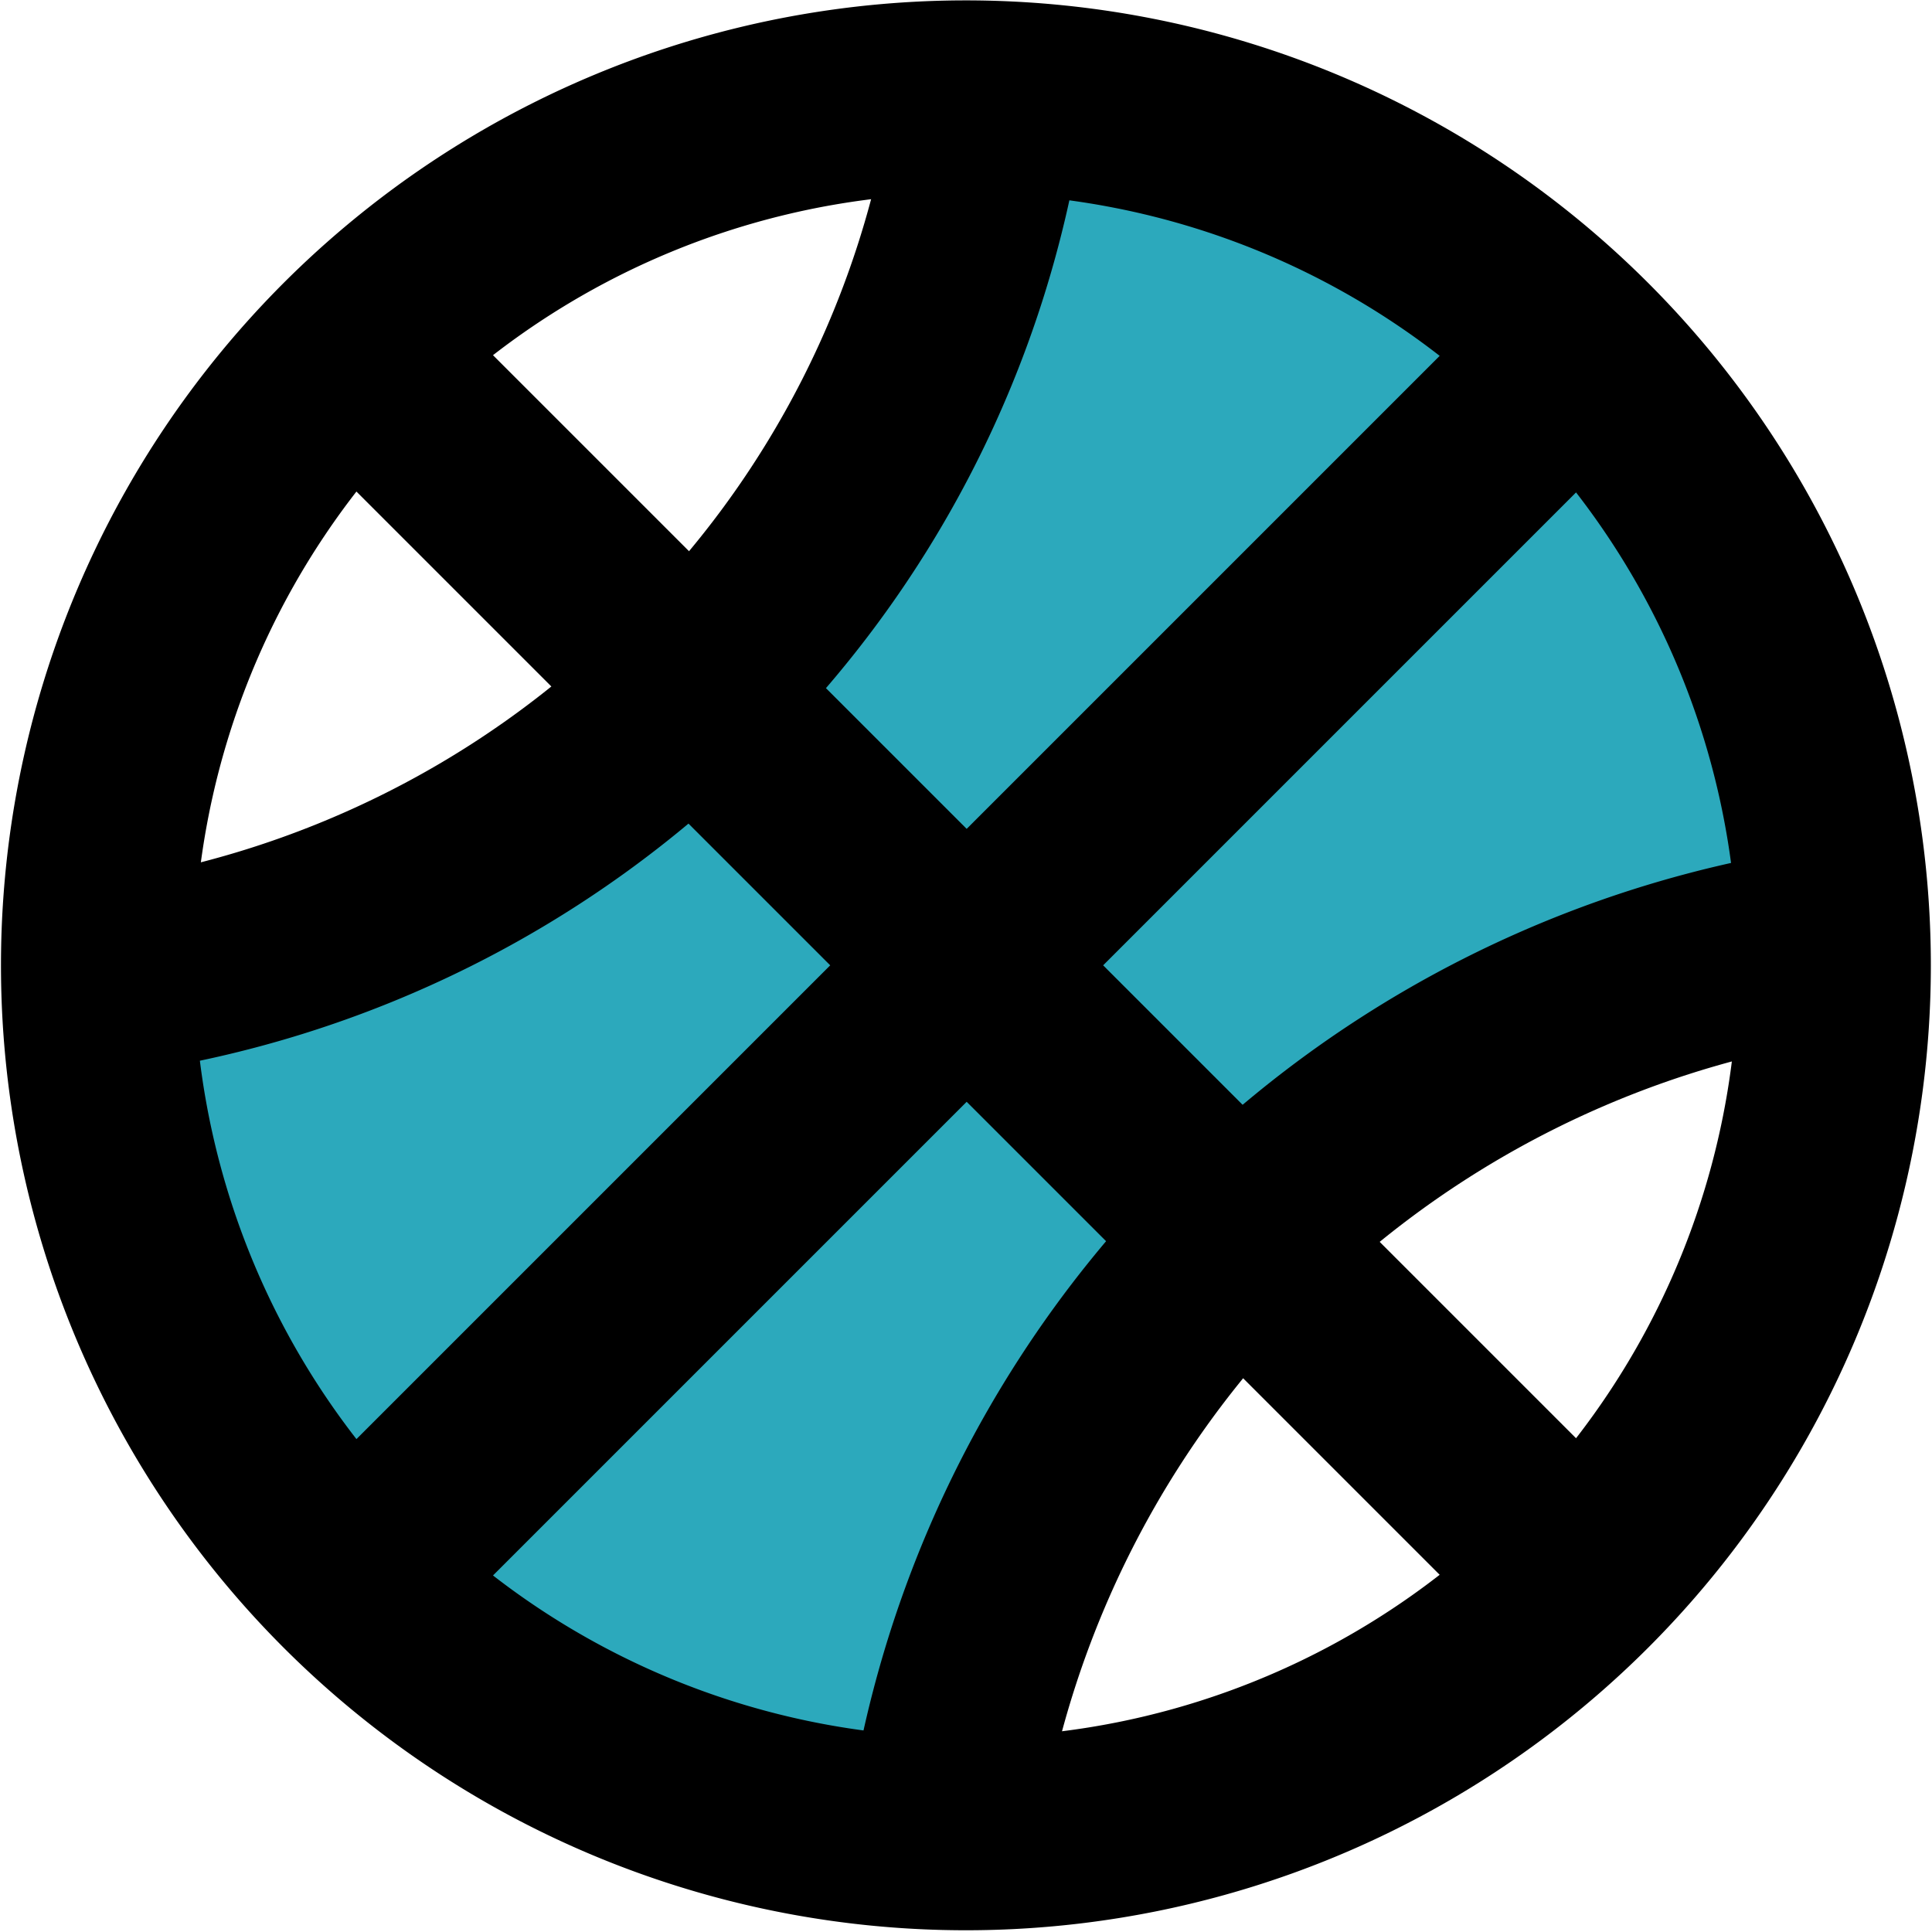
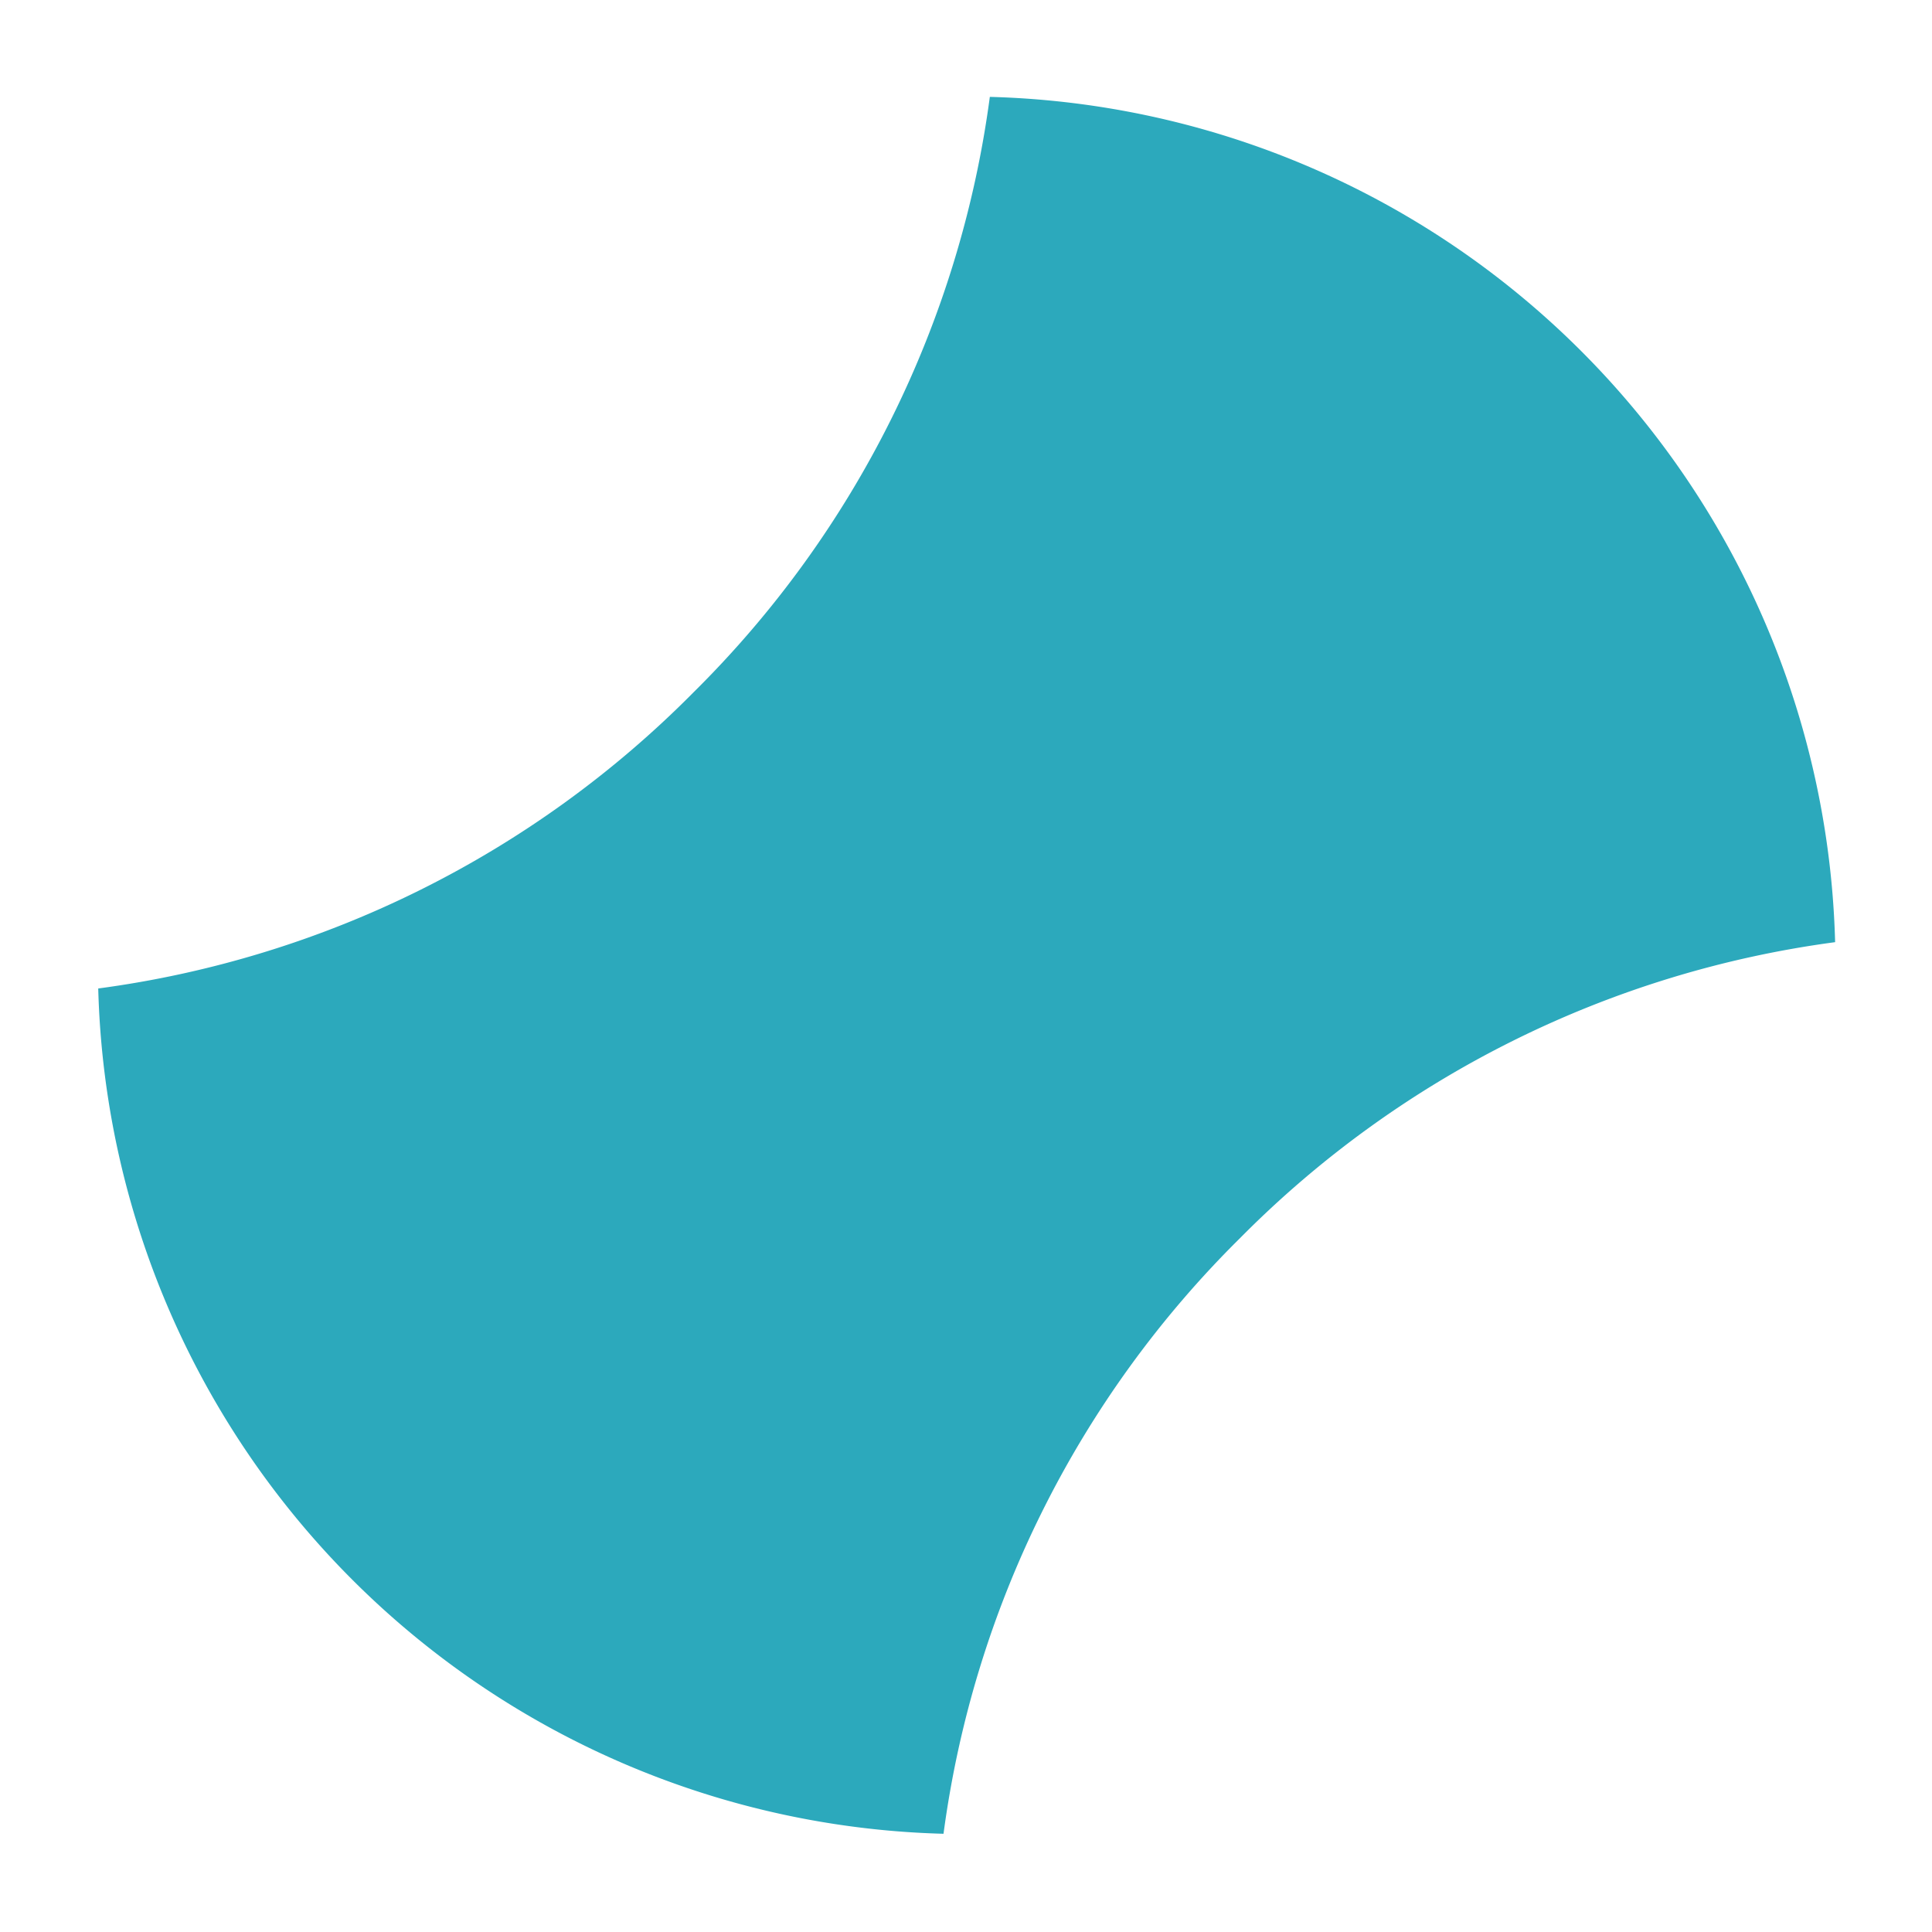
<svg xmlns="http://www.w3.org/2000/svg" width="800px" height="800px" viewBox="-0.01 0 20.022 20.022">
  <g id="basketball-2" transform="translate(-1.992 -1.996)">
    <path id="secondary" fill="#2ca9bc" d="M14.83,14.83A10.66,10.66,0,0,0,11.76,21,9,9,0,0,1,3,12.24,10.66,10.66,0,0,0,9.17,9.17,10.66,10.66,0,0,0,12.24,3,9,9,0,0,1,21,11.76a10.66,10.66,0,0,0-6.17,3.07Z" />
-     <path id="primary" d="M11.77,20.88a10.85,10.85,0,0,1,9.09-9.1" fill="none" stroke="#000000" stroke-linecap="round" stroke-linejoin="round" stroke-width="2" />
-     <path id="primary-2" data-name="primary" d="M12.22,3.13a10.53,10.53,0,0,1-3.05,6,10.64,10.64,0,0,1-6,3" fill="none" stroke="#000000" stroke-linecap="round" stroke-linejoin="round" stroke-width="2" />
-     <path id="primary-3" data-name="primary" d="M18.18,18.18,5.82,5.82m12.3.06L5.88,18.12M18.36,5.64a9,9,0,1,0,0,12.72,9,9,0,0,0,0-12.72Z" fill="none" stroke="#000000" stroke-linecap="round" stroke-linejoin="round" stroke-width="2" />
  </g>
</svg>